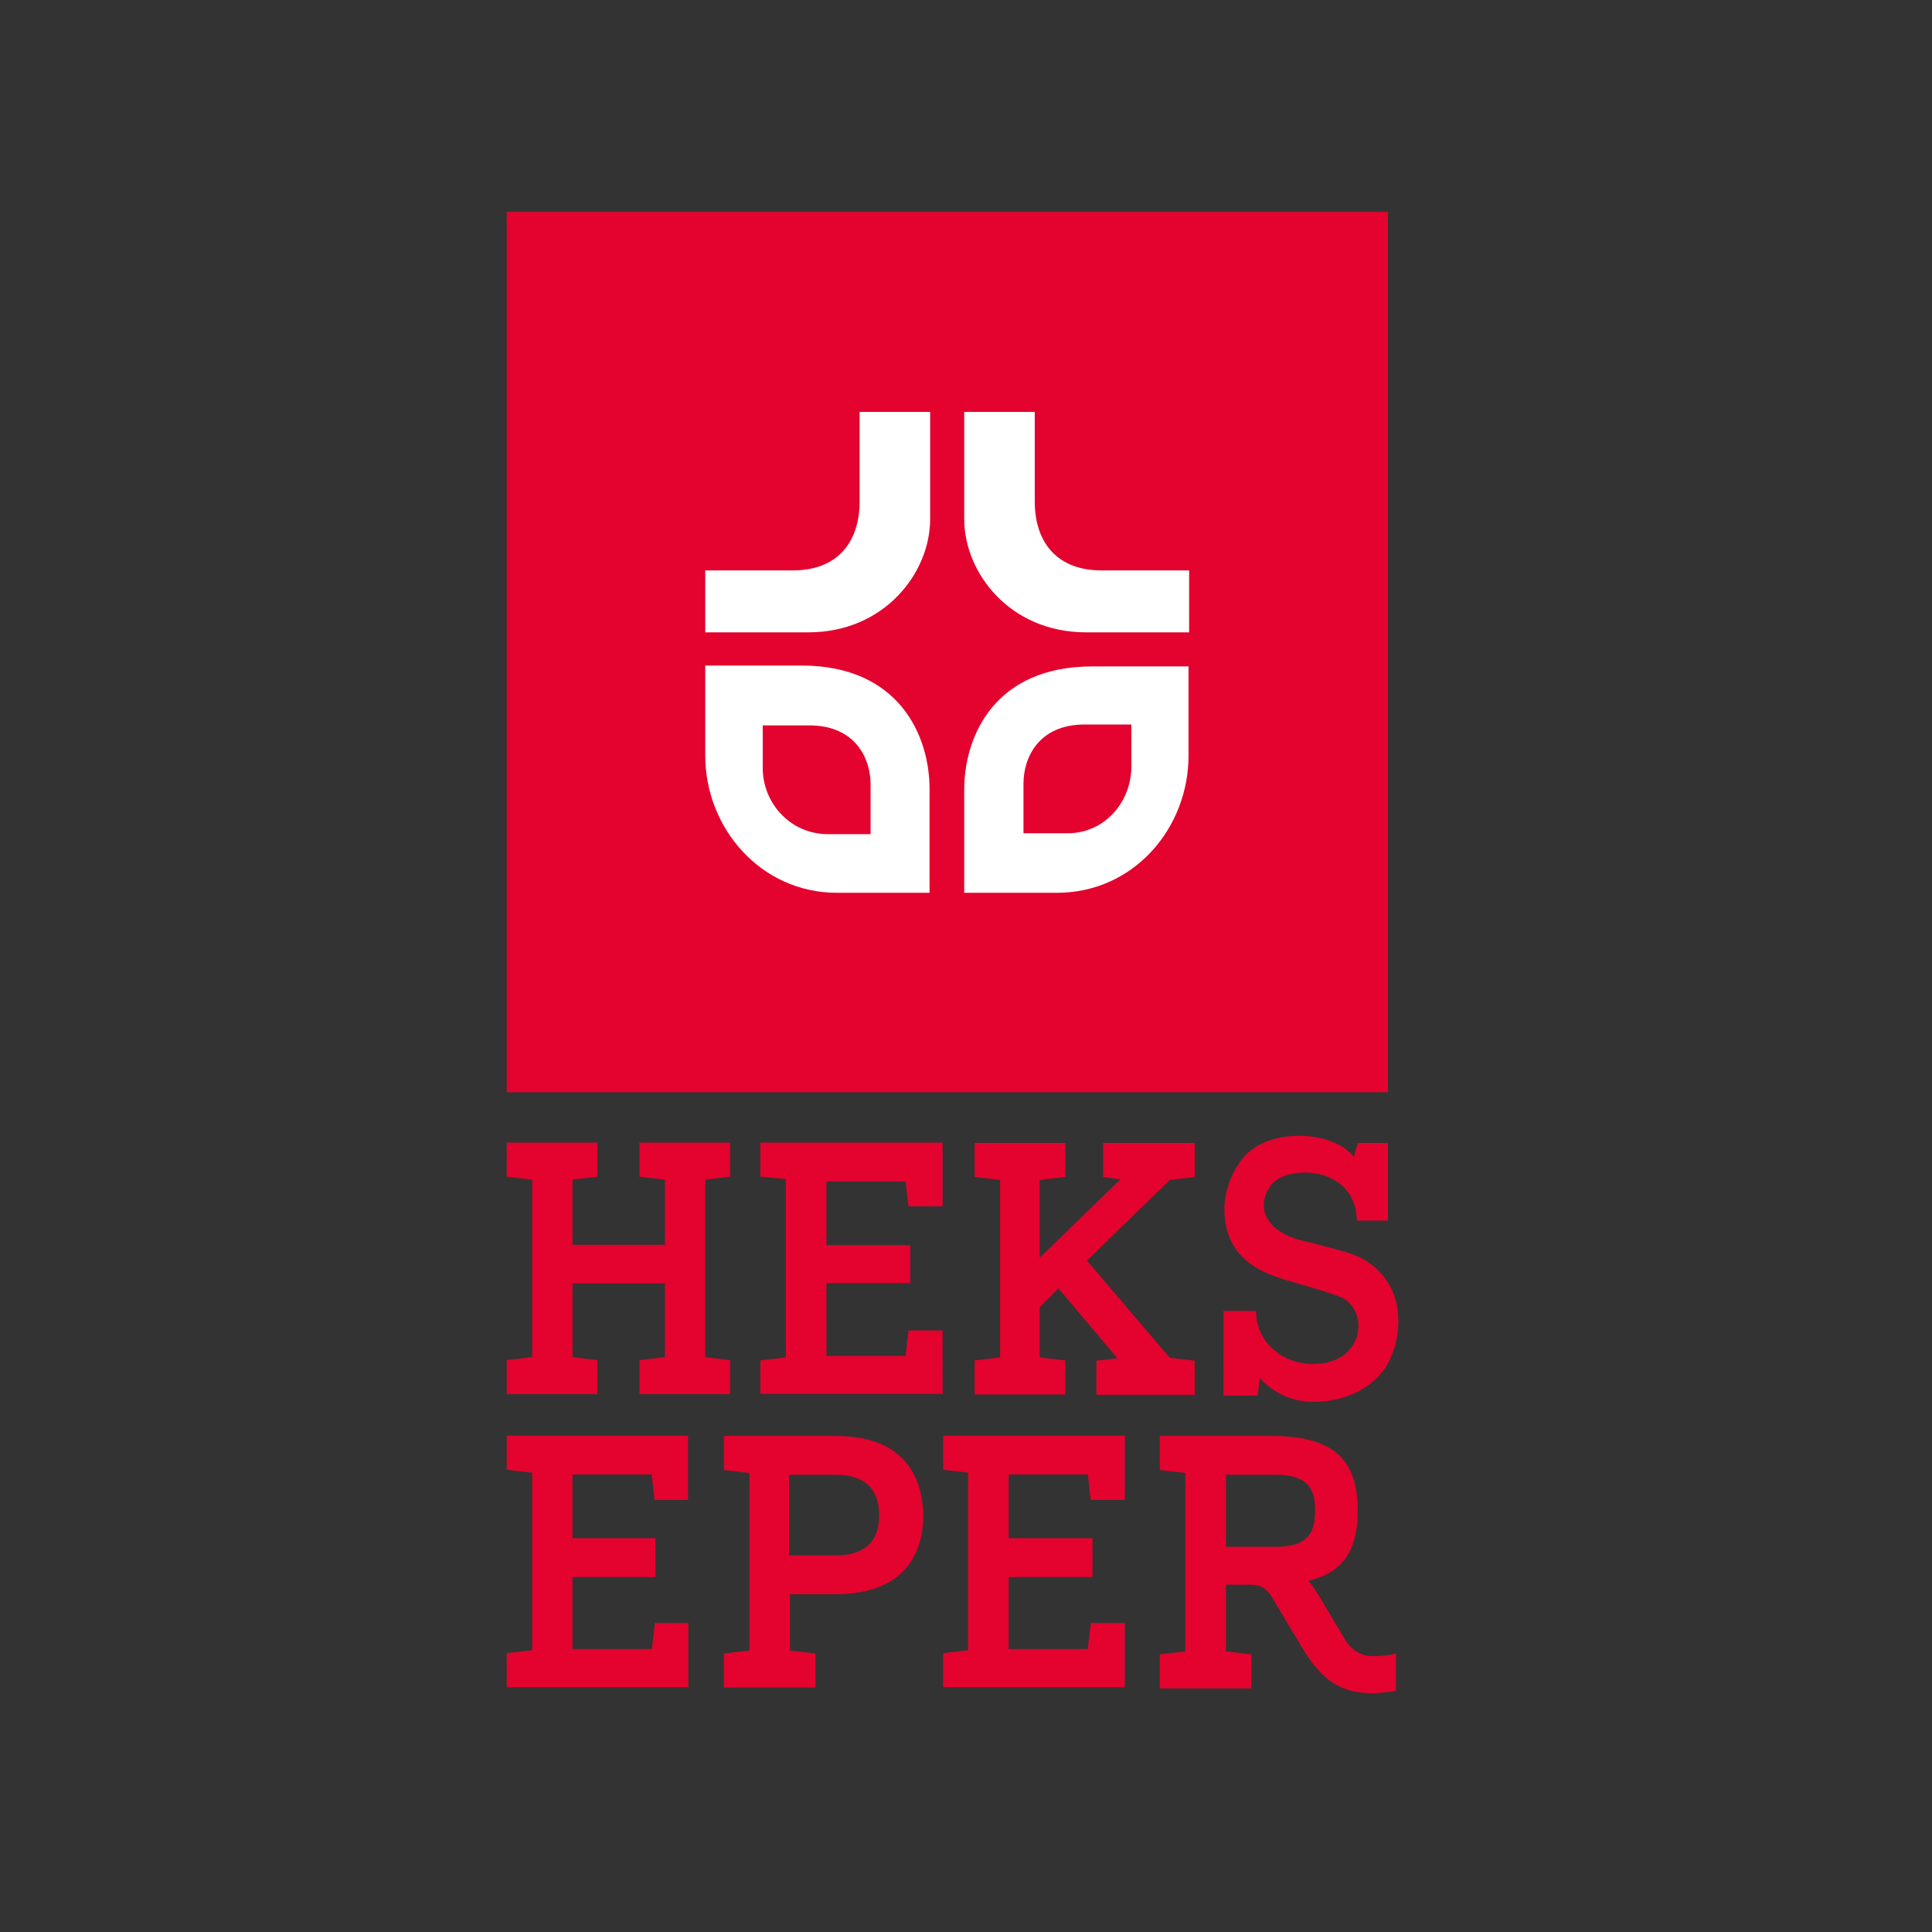
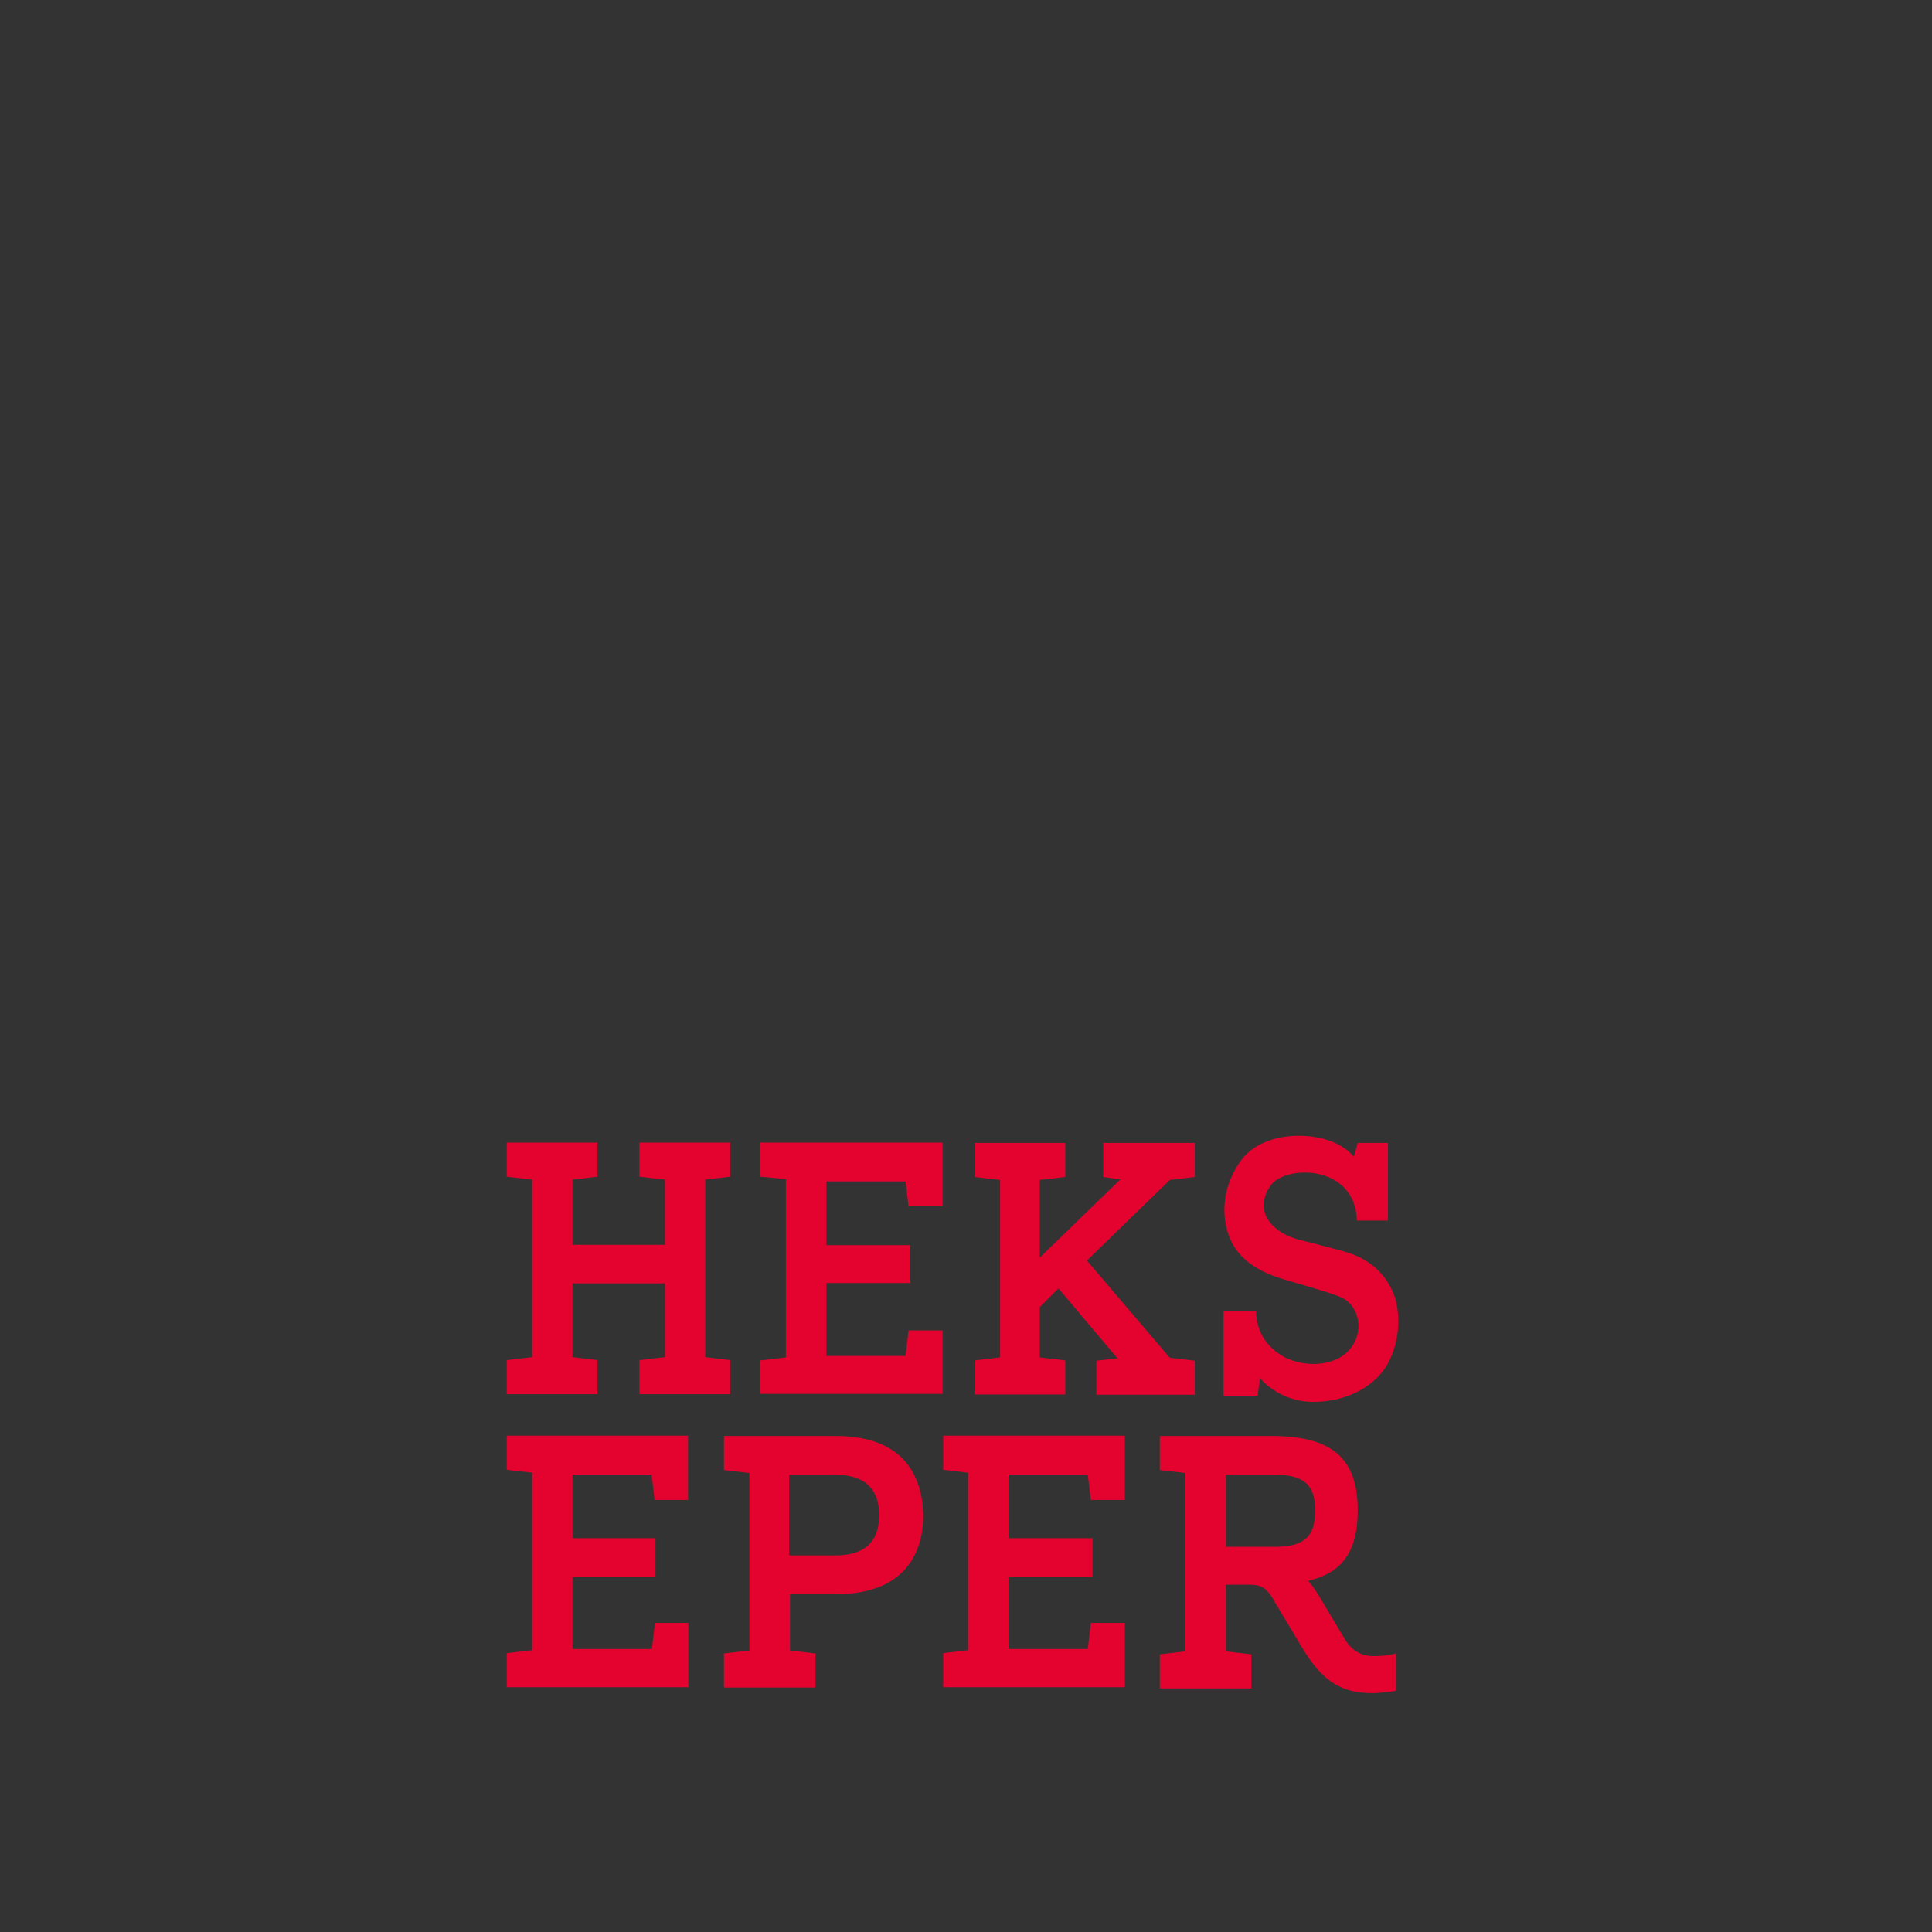
<svg xmlns="http://www.w3.org/2000/svg" version="1.1" id="layer" x="0px" y="0px" viewBox="-153 -46 652 652" style="enable-background:new -153 -46 652 652;" xml:space="preserve">
  <rect x="-153" y="-46" width="652" height="652" fill="#333333" stroke="none" />
  <style type="text/css"> .st0{fill:#E3032E;} .st1{fill:#FFFFFF;} </style>
-   <path class="st0" d="M18,25.5h297.4v297.1H18V25.5z" />
-   <path class="st1" d="M160.9,129.2c0,18.1-15.4,38.2-41.1,38.2H85v-20.9h29.6c14.9,0,22.5-9.4,22.5-23.3V93h23.8V129.2z M172.4,129.2 c0,18.1,15.4,38.2,41.1,38.2h34.8v-20.9h-29.6c-14.9,0-22.5-9.4-22.5-23.3V93h-23.8V129.2z M248.1,178.9h-32.5 c-33,0-43.2,23.6-43.2,41.6v34.8h31.2c26.2,0,44.5-22,44.5-46.3V178.9 M207.3,235.2h-14.9v-16.8c0-8.6,5-19.9,20.7-19.9h15.7v14.4 C228.7,224.7,219.8,235.2,207.3,235.2 M85,209c0,24.3,18.6,46.3,44.5,46.3h31.2v-35.1c0-17.8-10.2-41.6-43.2-41.6H85L85,209 M104.4,213.2v-14.4h15.7c15.7,0,20.7,11.3,20.7,19.9v16.8h-14.9C113.3,235.2,104.4,224.7,104.4,213.2" />
  <path class="st0" d="M129,438.6H91.3v11.5l8.6,1v59.9l-8.6,1v11.5h30.9v-11.5l-8.6-1V492H129c25.7,0,29.6-16.8,29.6-26.7 C158.3,455.3,154.6,438.6,129,438.6 M129,478.9h-15.7v-27.2H129c9.7,0,14.7,4.7,14.7,13.6C143.7,471.6,141.3,478.9,129,478.9 M310.4,512.9c-4.2,0-7.6-2.1-9.9-6.3l-8.6-14.4c-0.8-1.3-1.6-2.4-2.1-3.1l-1.3-1.6l1.8-0.5c10.5-3.1,14.9-10.5,14.9-23.3 c0-17.5-8.6-25.1-29.1-25.1h-37.7v11.5l8.6,1v60.2l-8.6,1v11.5h30.9v-11.5l-8.6-1v-22.5h8.4c3.9,0,5.8,1.8,7.6,5l9.7,16.2 c6.8,11.3,13.1,15.4,23.8,15.4c2.6,0,6-0.5,7.9-0.8v-12.6C315.4,512.7,313.3,512.9,310.4,512.9 M277.7,476h-17v-24.3h17 c11.5,0,13.1,5.8,13.1,12C290.8,470.3,289.2,476,277.7,476 M68,501.9l-1,8.6H40.2v-24.3h28v-13.1h-28v-21.5h26.7l1,8.6h11.3v-21.7 H18v11.5l8.6,1v59.9l-8.6,1v11.5h61.3v-21.7H68z M215.1,501.9l-1,8.6h-26.7v-24.3h28.3v-13.1h-28.3v-21.5h26.7l1,8.6h11.5v-21.7 h-61.3v11.5l8.4,1v59.9l-8.4,1v11.5h61.3v-21.7H215.1z M290.2,427.1c10.5,0,19.6-4.5,24.3-11.5c4.2-6.5,5.5-15.7,3.4-23.3 c-1.6-5-5.5-11.8-14.9-15.2c-3.7-1.3-15.7-4.2-17.5-4.7c-6-1.6-9.9-4.7-11.5-8.6c-1-3.1-0.5-6.5,1.6-9.4c1.8-2.9,6.5-4.7,11.8-4.7 c8.6,0,17.3,5,17.5,16.2h10.5v-26.2h-10.2l-1.3,4.7c0,0-5-7.1-18.6-7.1c-8.6,0-16,3.1-19.9,8.9c-6.8,9.7-6,20.4-2.9,26.7 c2.6,5.5,8.1,9.7,16,12.3c3.9,1.3,17.8,5,21.5,6.8c2.6,1.3,4.5,3.9,5.2,7.1c0.8,3.7-0.3,7.6-2.9,10.5c-2.4,2.9-7.1,4.7-12,4.7 s-9.7-1.6-13.1-4.5c-3.9-3.1-6.3-7.9-6.3-13.4h-11V425h11.5c0,0,0.8-5.8,0.8-6C271.9,418.7,278.2,427.1,290.2,427.1 M62.8,339.6 v11.5l8.6,1v22H40.2v-22l8.4-1v-11.5H18v11.5l8.6,1v59.9l-8.6,1v11.5h30.6v-11.5l-8.4-1v-24.9h31.2v24.9l-8.6,1v11.5h30.6v-11.5 l-8.4-1v-59.9l8.4-1v-11.5H62.8z M250.2,424.7v-11.5l-8.4-1l-0.3-0.3l-27.7-32.5l28-27.2l8.4-1v-11.5h-30.9v11.5l5.8,0.8l-27.2,26.4 v-26.2l8.6-1v-11.5h-30.6v11.5l8.6,1v59.9l-8.6,1v11.5h30.6v-11.5l-8.6-1v-17l6.3-6.3l19.9,23.6l-7.1,0.8v11.5H250.2z M153.6,403 l-1,8.6h-26.7V387h28.3v-12.8h-28.3v-21.5h26.7l1,8.4h11.5v-21.5h-61.5v11.5l8.6,0.8v60.2l-8.6,1v11.3h61.5V403L153.6,403z" />
</svg>